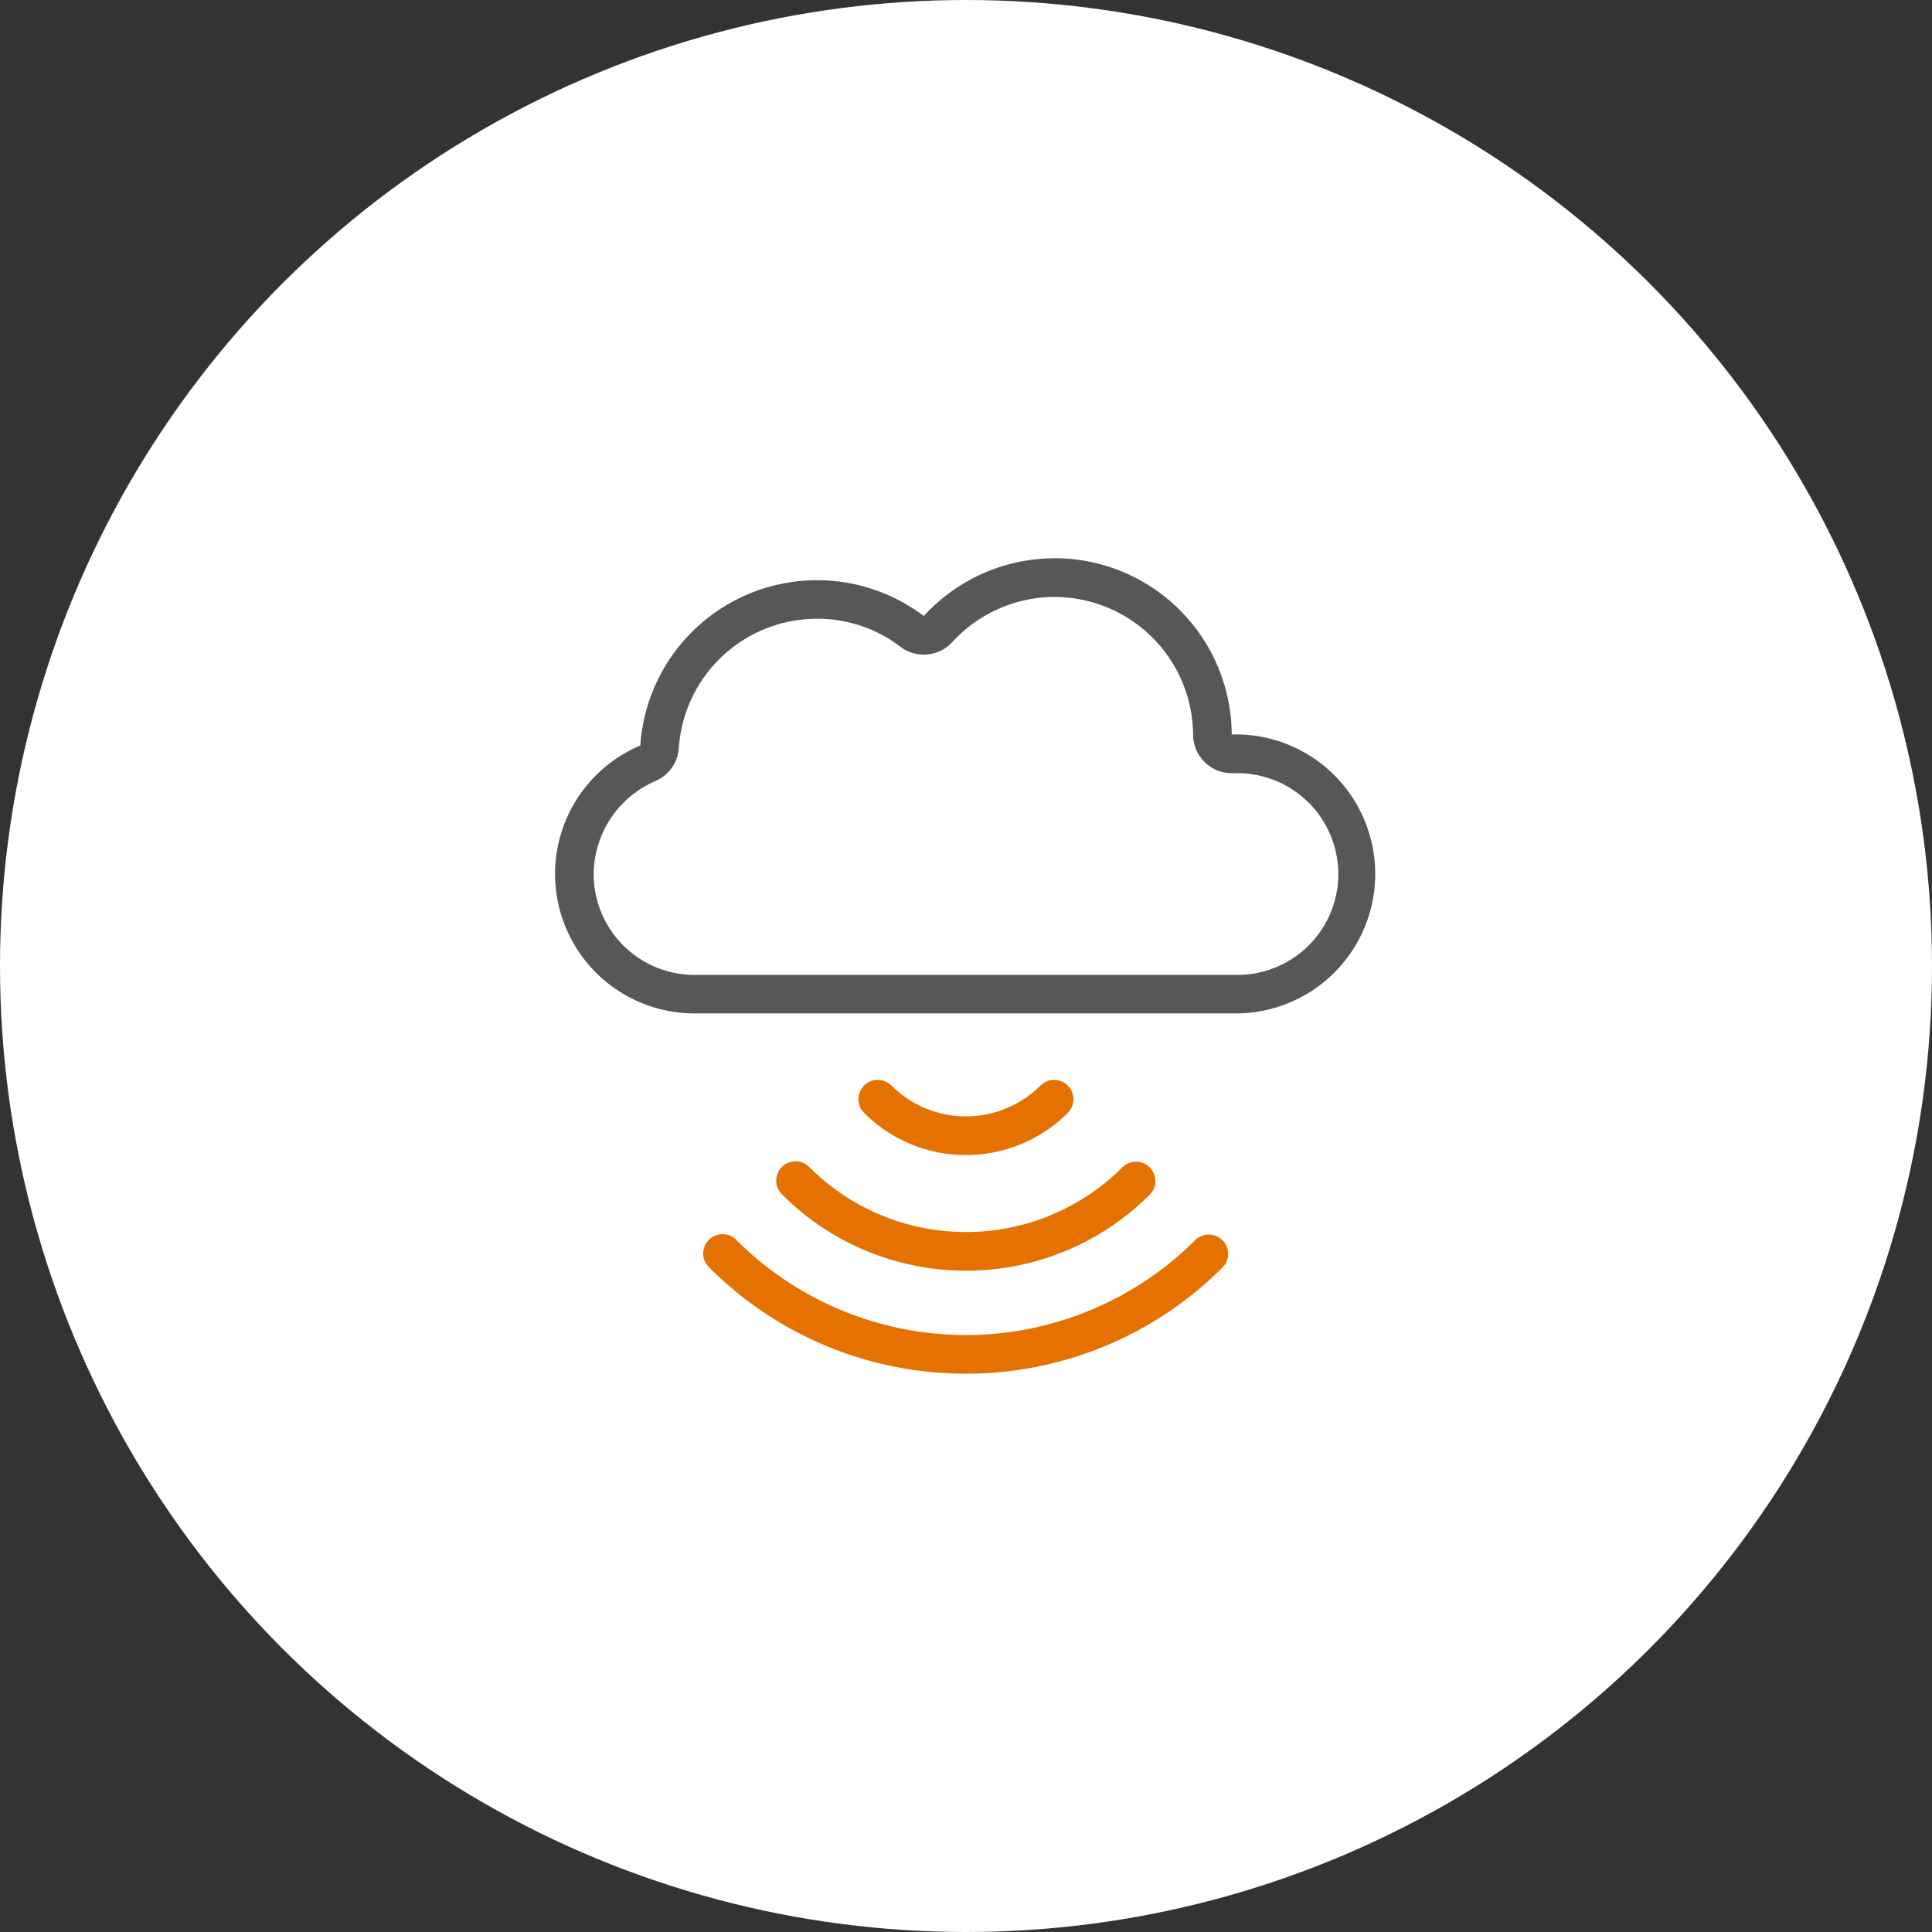
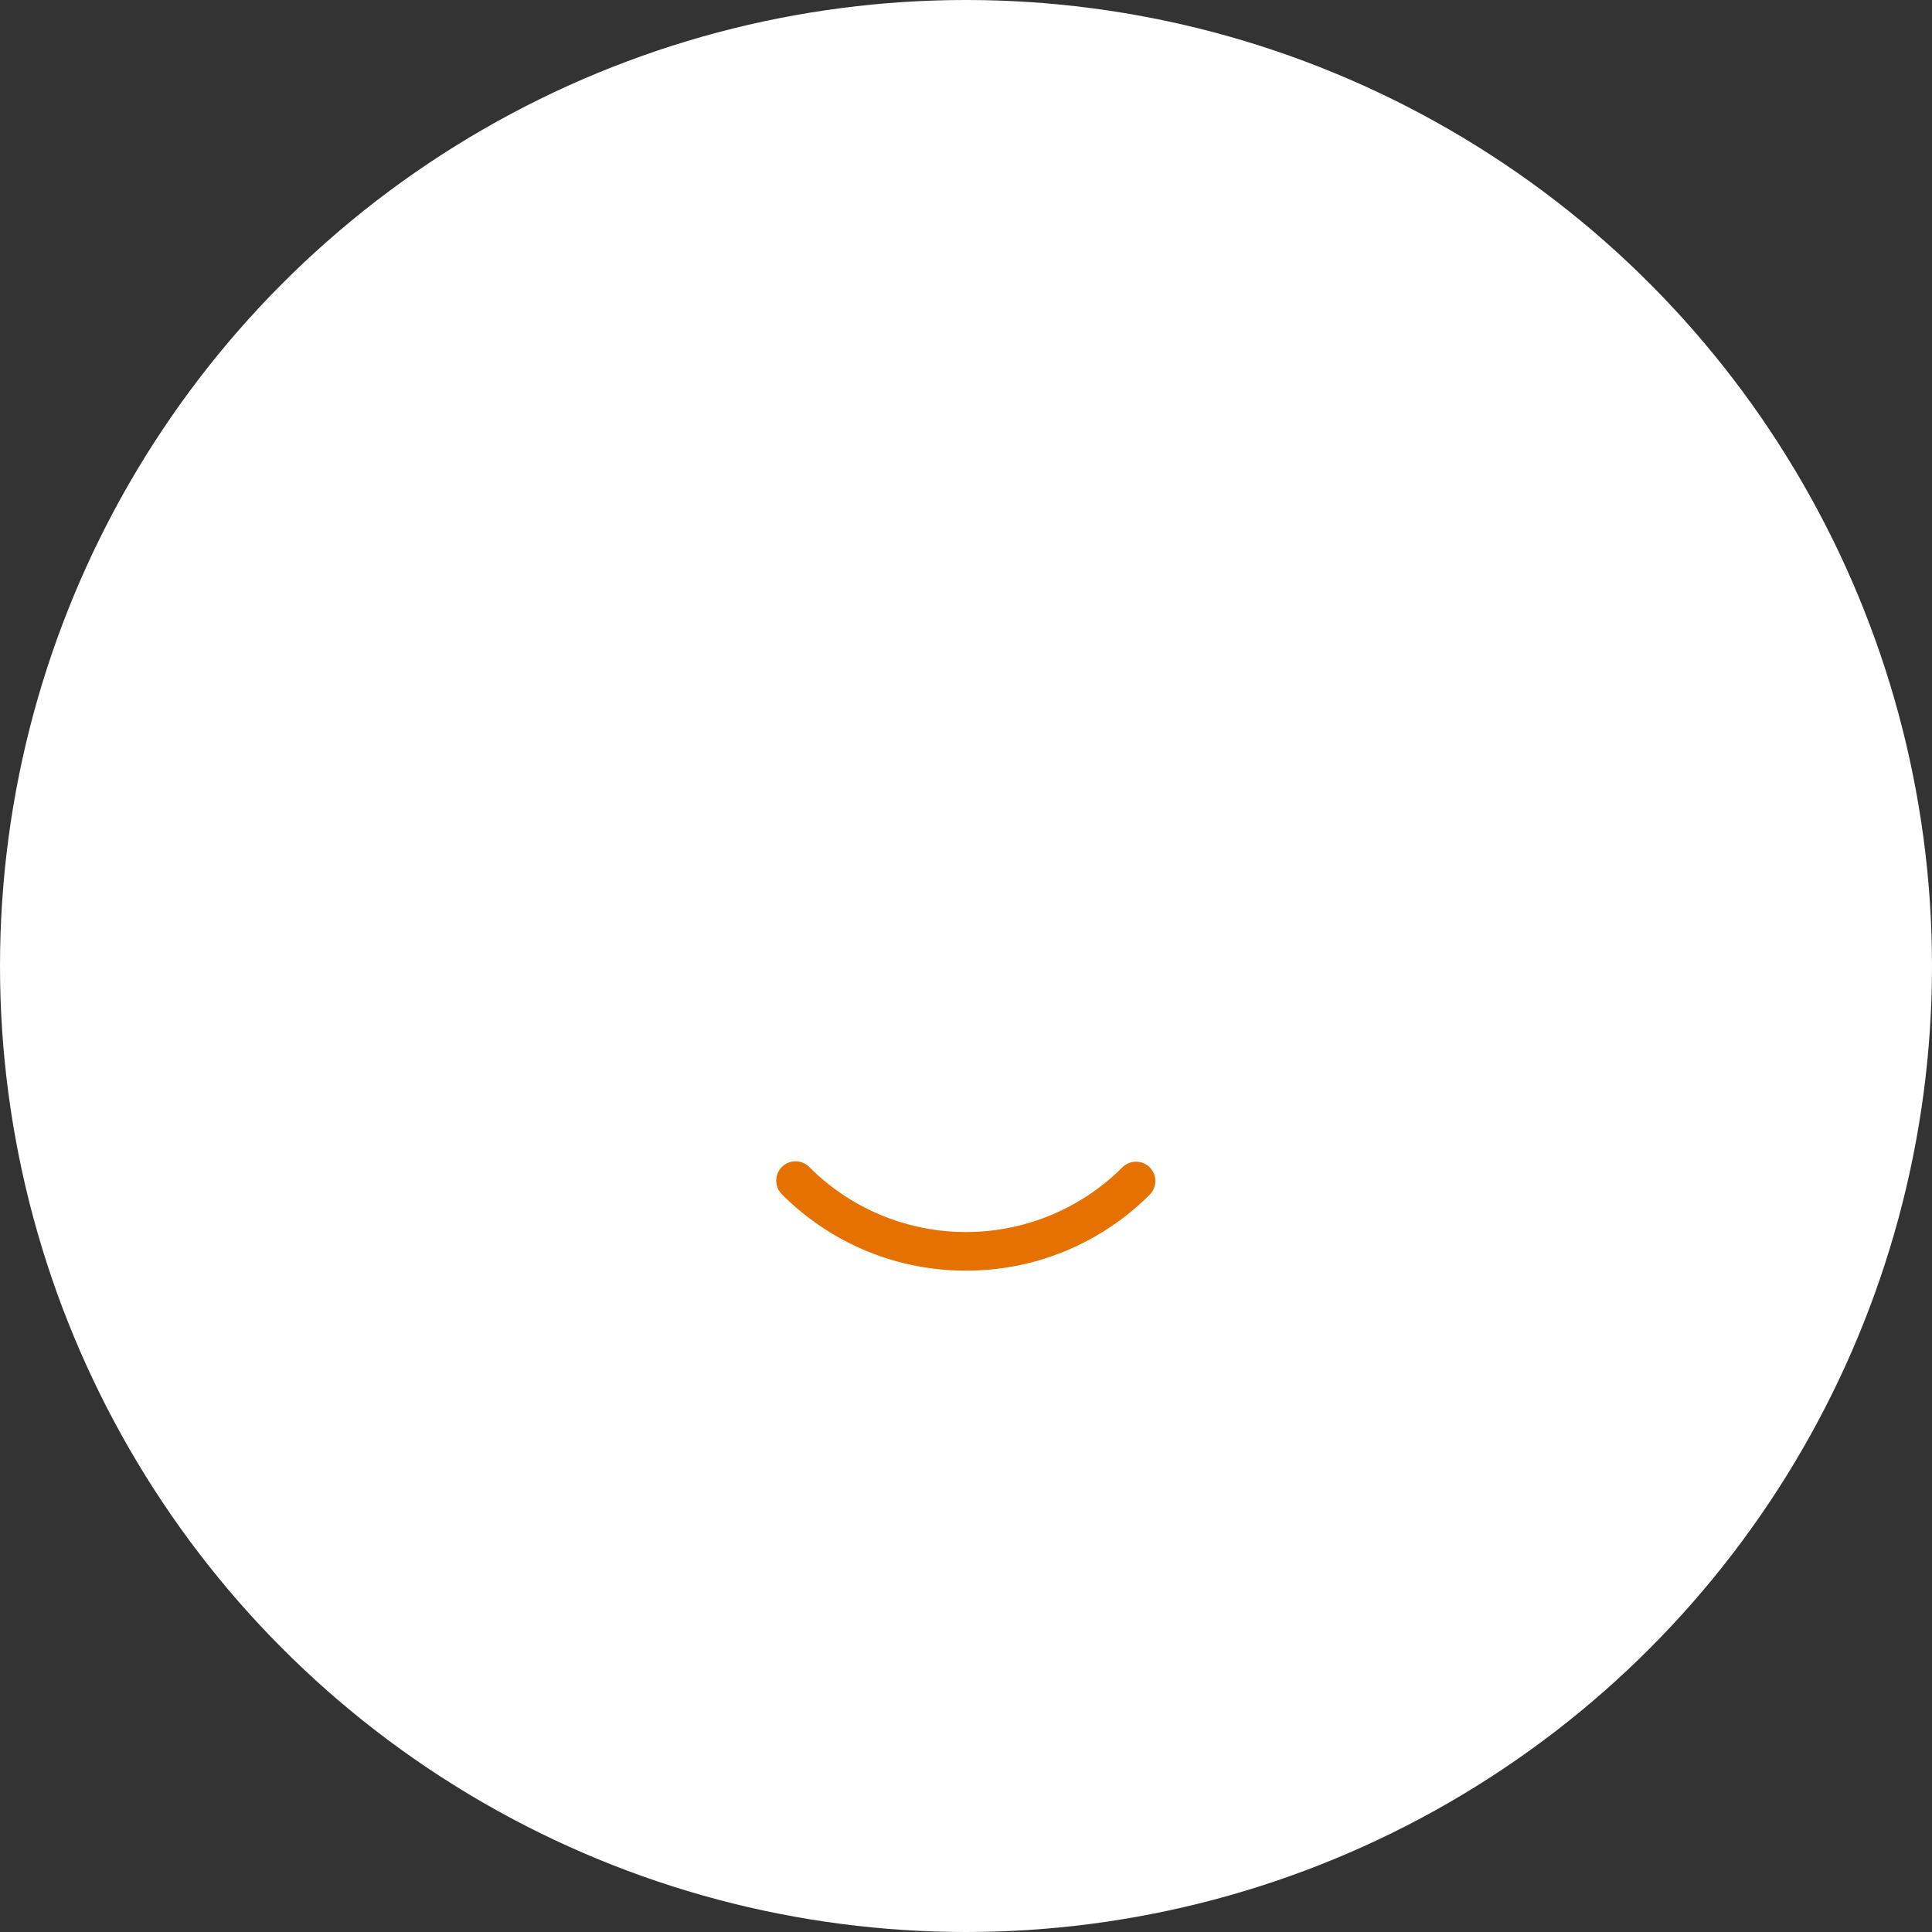
<svg xmlns="http://www.w3.org/2000/svg" viewBox="0 0 70 70">
  <rect x="0" y="0" width="70" height="70" fill="#333333" stroke="none" />
  <g id="Layer_2" data-name="Layer 2">
    <g id="Layer_1-2" data-name="Layer 1">
      <circle cx="35" cy="35" r="35" fill="#fff" />
-       <path d="M35,49.77a13.1,13.1,0,0,1-9.3-3.844.7.7,0,1,1,.989-.99,11.76,11.76,0,0,0,16.612,0,.7.7,0,1,1,.99.99A13.108,13.108,0,0,1,35,49.77Z" fill="#e57200" />
      <path d="M35,46.038a9.384,9.384,0,0,1-6.655-2.752.7.7,0,1,1,.989-.99,8.022,8.022,0,0,0,11.332,0,.7.7,0,1,1,.99.99A9.388,9.388,0,0,1,35,46.038Z" fill="#e57200" />
-       <path d="M35,41.849a5.205,5.205,0,0,1-3.692-1.527.7.7,0,1,1,.99-.99,3.824,3.824,0,0,0,5.4,0,.7.7,0,1,1,.99.99A5.205,5.205,0,0,1,35,41.849Z" fill="#e57200" />
-       <path d="M38.216,21.63a5.025,5.025,0,0,1,5.012,4.991,1.4,1.4,0,0,0,1.4,1.393h.06c.054,0,.107,0,.16,0a3.658,3.658,0,0,1,3.642,3.657,3.656,3.656,0,0,1-3.652,3.652H25.162a3.656,3.656,0,0,1-3.652-3.652A3.7,3.7,0,0,1,23.743,28.3a1.4,1.4,0,0,0,.852-1.2,5.022,5.022,0,0,1,5-4.682,4.944,4.944,0,0,1,3.026,1.014,1.4,1.4,0,0,0,1.883-.169,5.037,5.037,0,0,1,3.708-1.635m0-1.4a6.414,6.414,0,0,0-4.741,2.091A6.417,6.417,0,0,0,23.2,27.011a5.052,5.052,0,0,0,1.964,9.707H44.838a5.055,5.055,0,0,0,.01-10.109c-.073,0-.146,0-.22,0a6.42,6.42,0,0,0-6.412-6.384Z" fill="#575756" />
    </g>
  </g>
</svg>